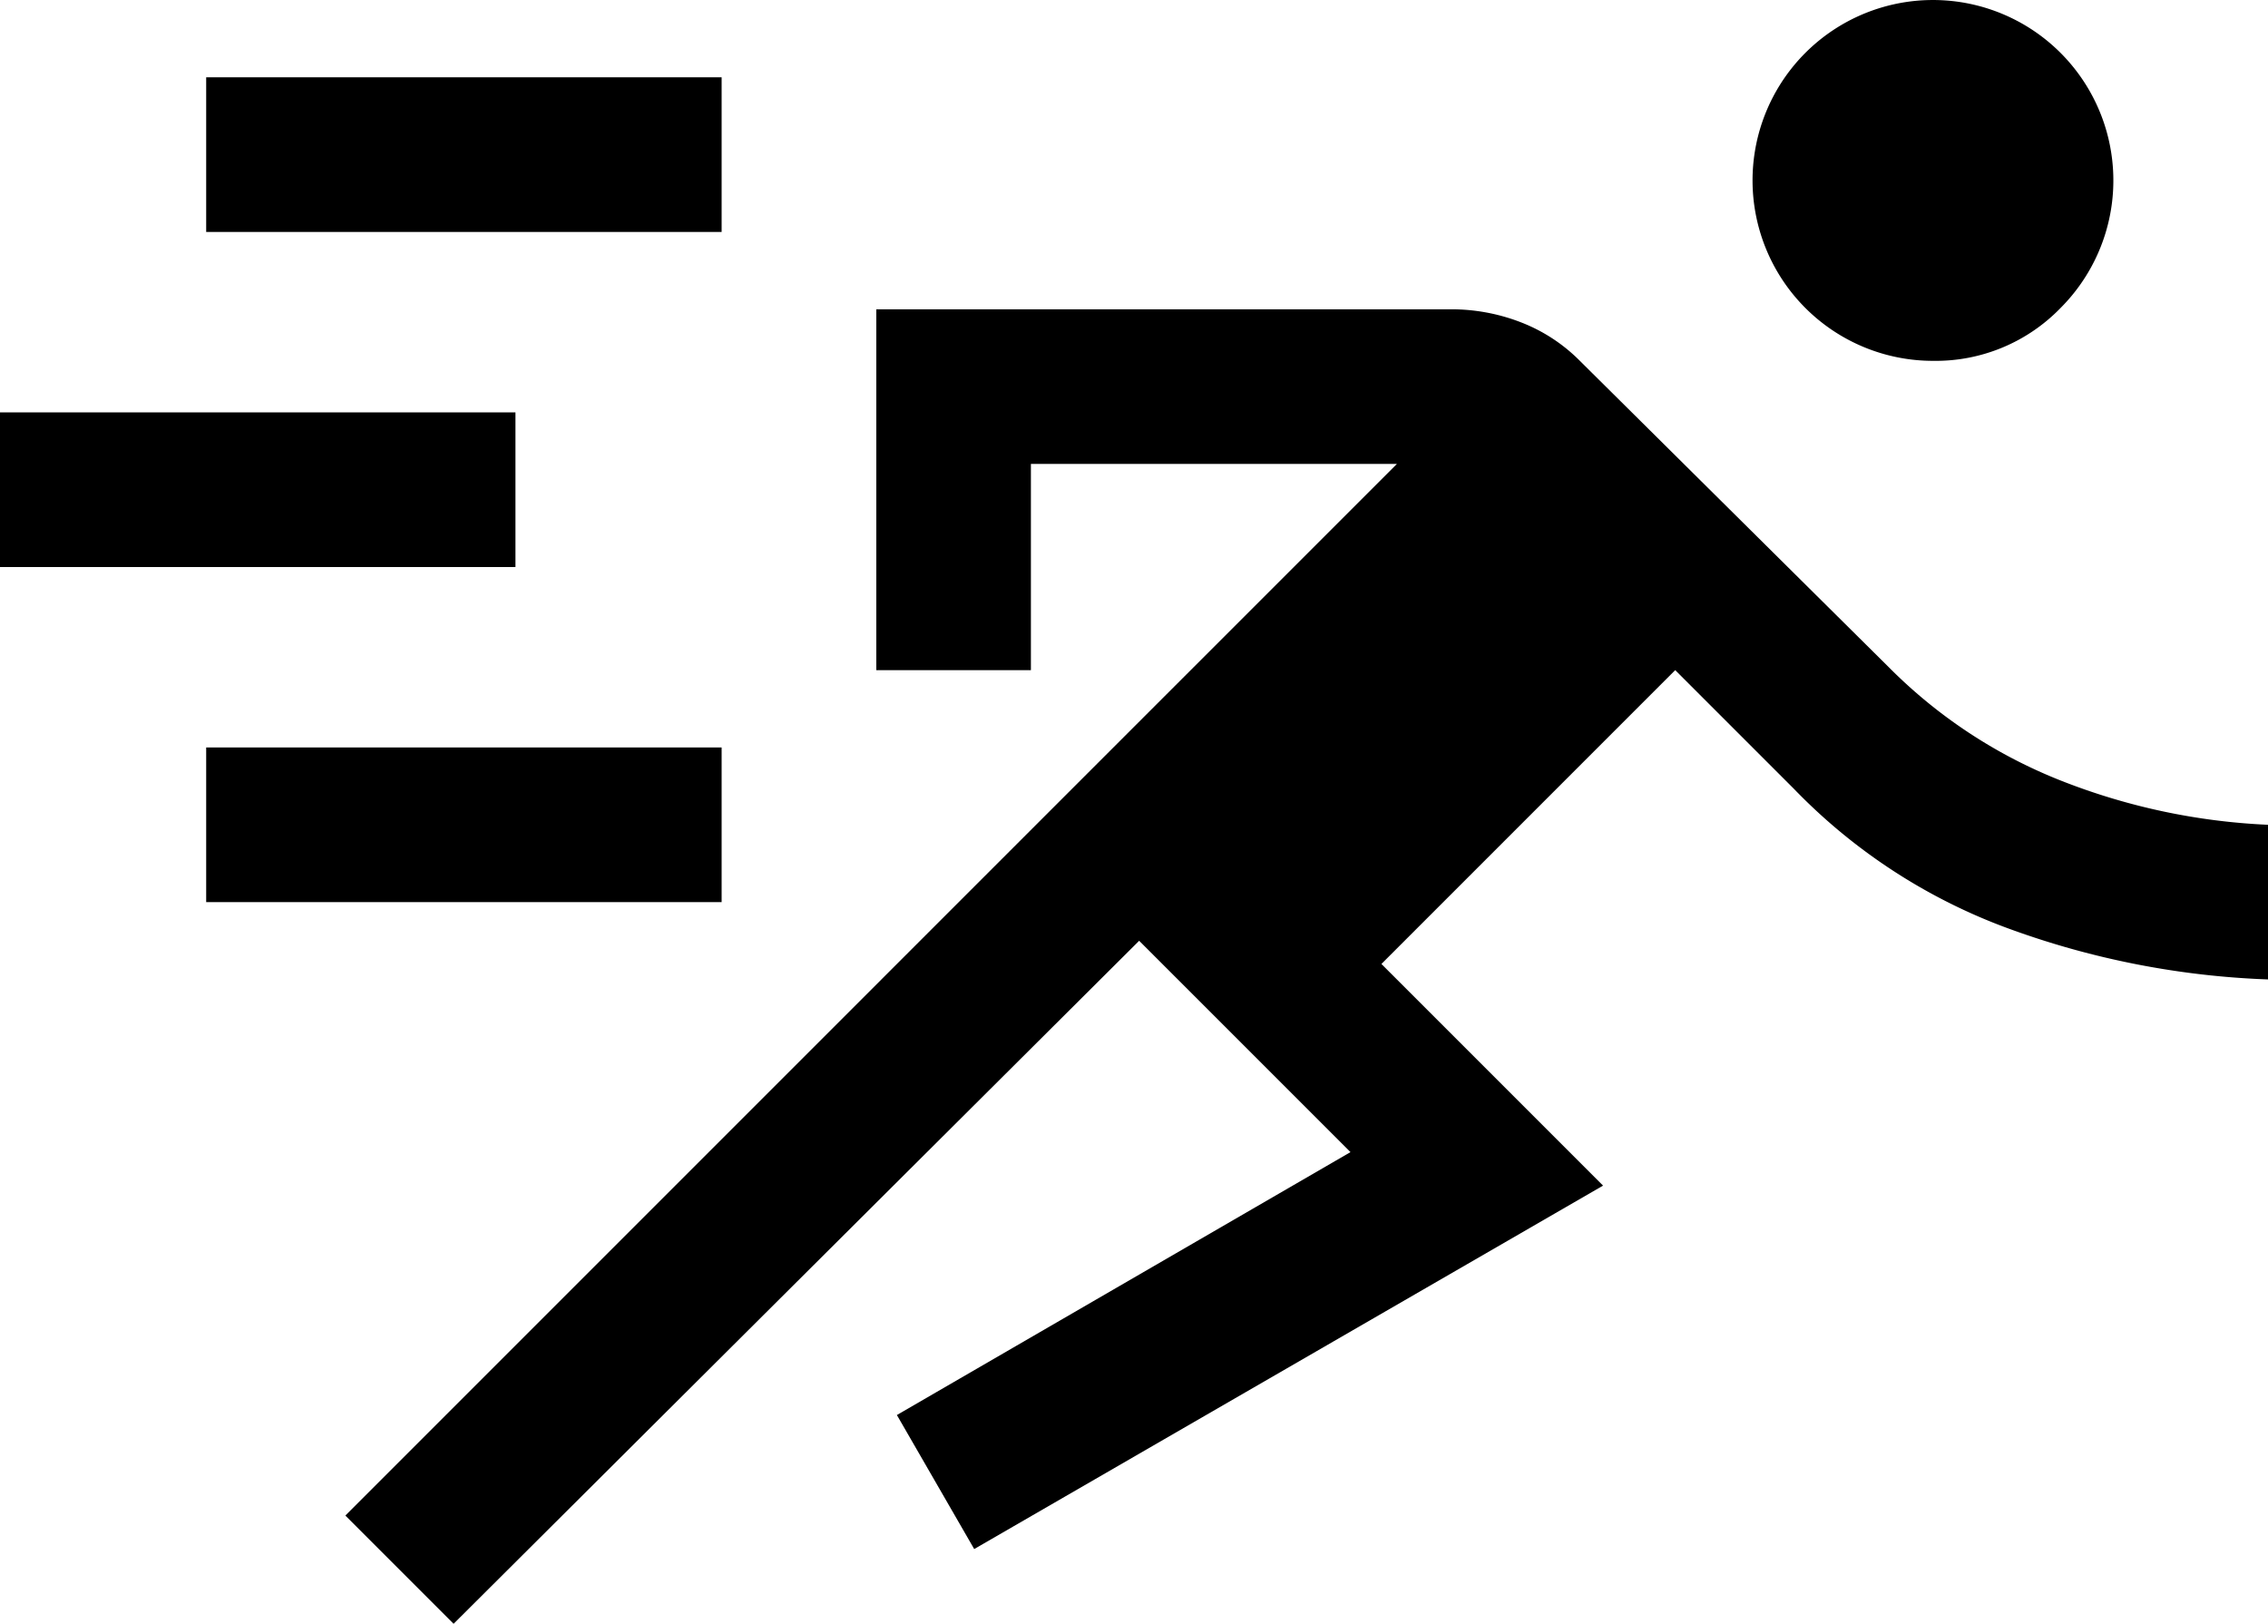
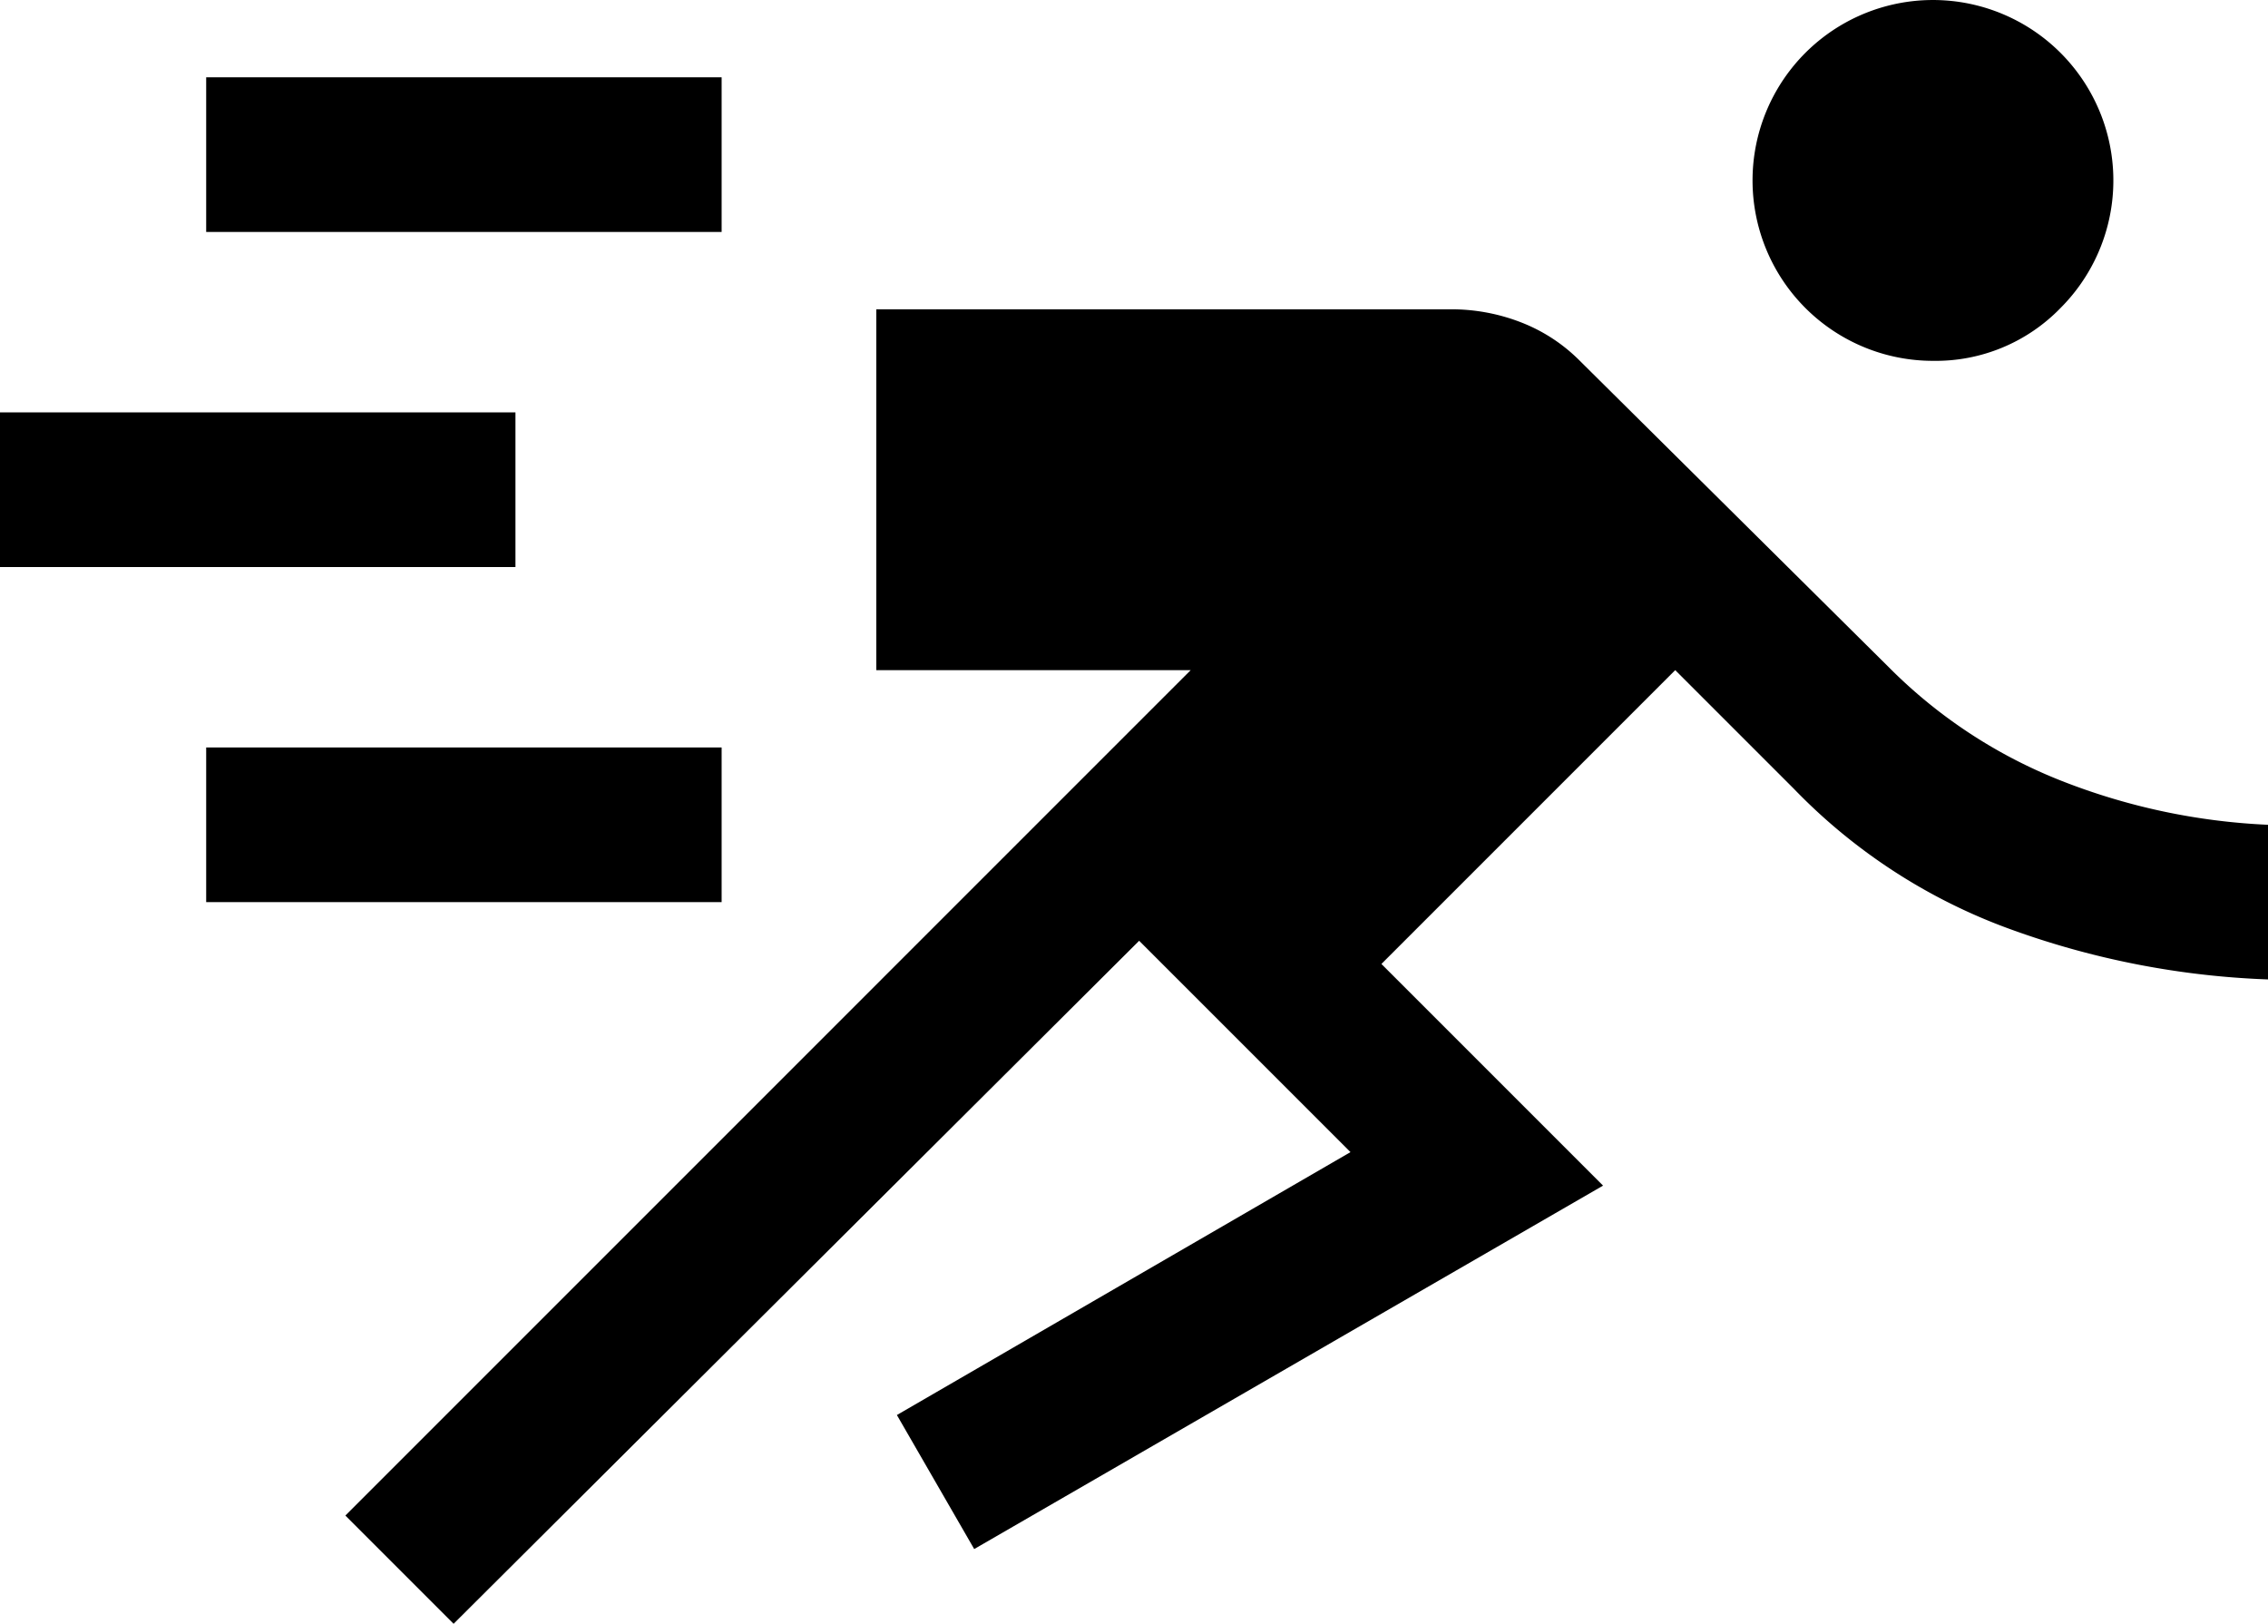
<svg xmlns="http://www.w3.org/2000/svg" width="44" height="31.5" viewBox="0 0 44 31.5">
-   <path id="sprint_FILL0_wght400_GRAD0_opsz48" d="M10.8,40,8.7,37.9,29.1,17.5H22v4H19v-7H30.15a3.729,3.729,0,0,1,1.35.25,3.271,3.271,0,0,1,1.15.75l6,5.95A9.755,9.755,0,0,0,42,23.65a12.428,12.428,0,0,0,4,.85v3a16.34,16.34,0,0,1-5-.975A11.093,11.093,0,0,1,36.8,23.8l-2.3-2.3-5.7,5.7,4.3,4.3L20.9,38.55l-1.5-2.6,8.8-5.1-4.1-4.1ZM6,26V23H16v3ZM2,19.5v-3H12v3Zm37.5-4A3.5,3.5,0,0,1,36,12a3.5,3.5,0,1,1,5.975,2.475A3.372,3.372,0,0,1,39.5,15.5ZM6,13V10H16v3Z" transform="translate(-2 -8.5)" />
+   <path id="sprint_FILL0_wght400_GRAD0_opsz48" d="M10.8,40,8.7,37.9,29.1,17.5v4H19v-7H30.15a3.729,3.729,0,0,1,1.35.25,3.271,3.271,0,0,1,1.15.75l6,5.95A9.755,9.755,0,0,0,42,23.65a12.428,12.428,0,0,0,4,.85v3a16.34,16.34,0,0,1-5-.975A11.093,11.093,0,0,1,36.8,23.8l-2.3-2.3-5.7,5.7,4.3,4.3L20.9,38.55l-1.5-2.6,8.8-5.1-4.1-4.1ZM6,26V23H16v3ZM2,19.5v-3H12v3Zm37.5-4A3.5,3.5,0,0,1,36,12a3.5,3.5,0,1,1,5.975,2.475A3.372,3.372,0,0,1,39.5,15.5ZM6,13V10H16v3Z" transform="translate(-2 -8.5)" />
</svg>